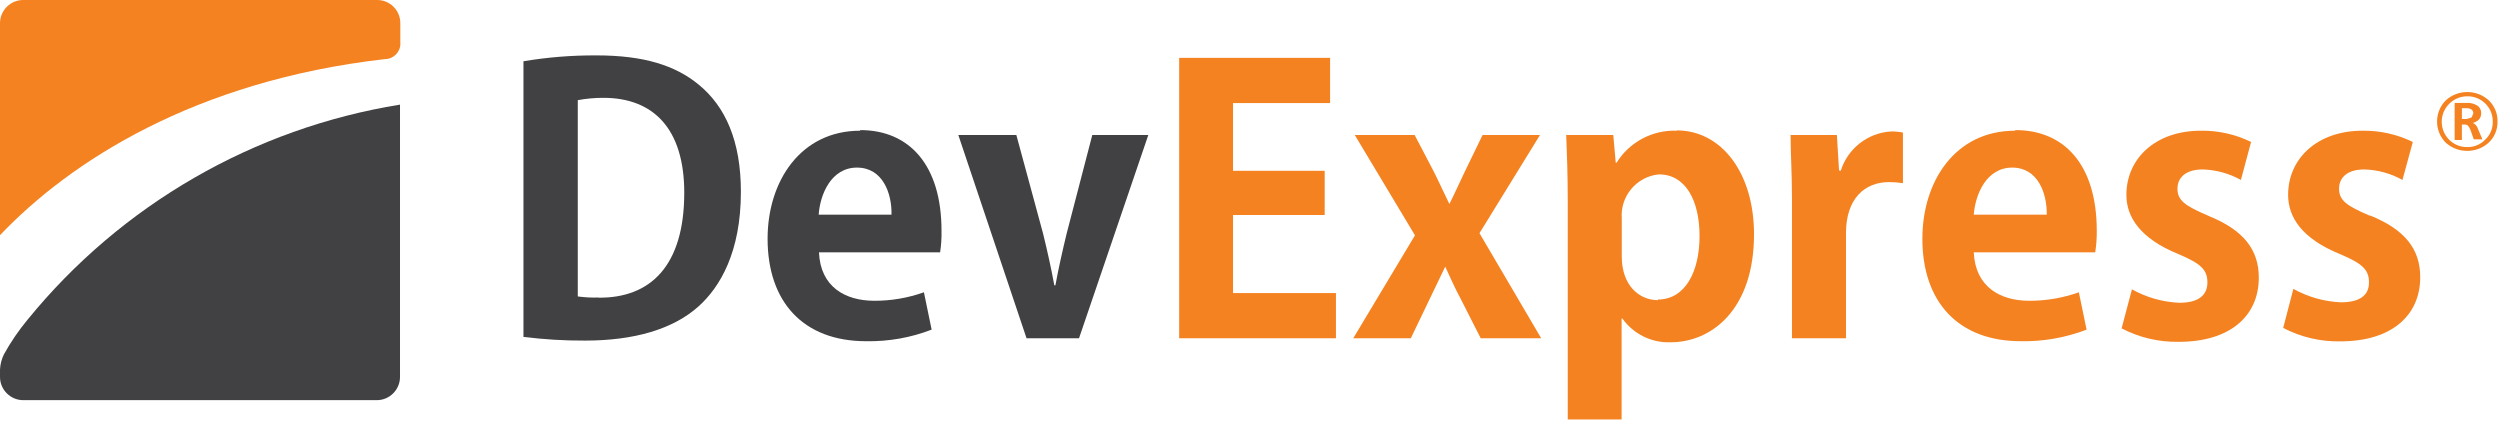
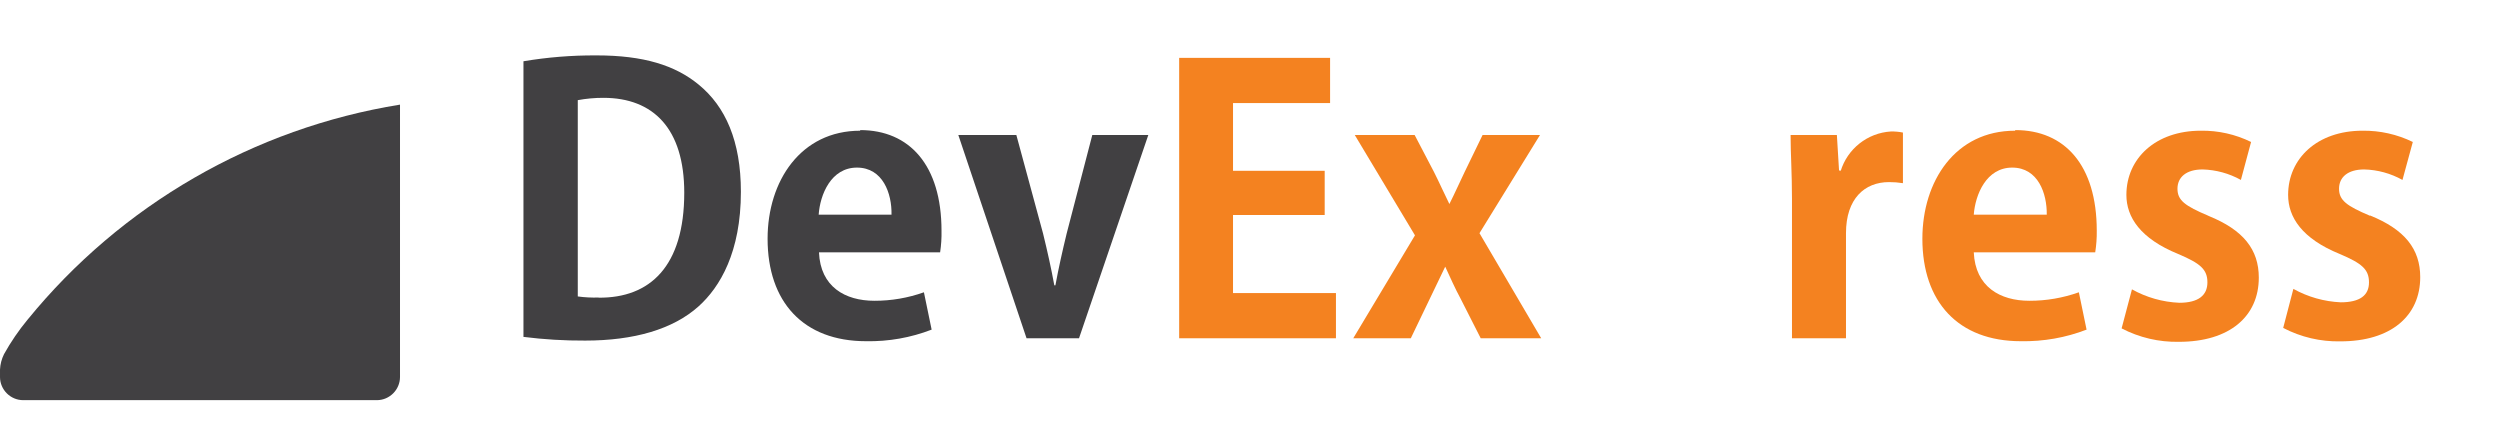
<svg xmlns="http://www.w3.org/2000/svg" width="100%" height="100%" viewBox="0 0 162 28" version="1.1" xml:space="preserve" style="fill-rule:evenodd;clip-rule:evenodd;stroke-linejoin:round;stroke-miterlimit:2;">
  <path d="M38.62,3.59c-1.575,-0.008 -3.147,0.119 -4.7,0.38l0,17.86c1.327,0.167 2.663,0.247 4,0.24c3.16,0 5.69,-0.73 7.35,-2.22c1.39,-1.25 2.74,-3.52 2.74,-7.42c-0,-3.29 -1,-5.53 -2.74,-6.95c-1.52,-1.25 -3.57,-1.89 -6.6,-1.89m0.12,15.69c-0.451,0.015 -0.903,-0.009 -1.35,-0.07l0,-12.72c0.548,-0.101 1.103,-0.151 1.66,-0.15c3.24,0 5.24,2 5.24,6.15c0,4.77 -2.22,6.83 -5.55,6.8" style="fill:#414042;fill-rule:nonzero;" />
  <path d="M55.74,8.47c-3.85,0 -6,3.26 -6,7c-0,4.09 2.31,6.64 6.38,6.64c1.452,0.028 2.895,-0.227 4.25,-0.75l-0.5,-2.42c-1.03,0.367 -2.116,0.553 -3.21,0.55c-1.89,0 -3.5,-0.9 -3.59,-3.14l7.85,0c0.07,-0.463 0.1,-0.932 0.09,-1.4c-0,-4.25 -2.08,-6.52 -5.27,-6.52m-2.69,5.48c0.09,-1.3 0.8,-3.05 2.48,-3.05c1.68,0 2.27,1.68 2.24,3.05l-4.72,0Z" style="fill:#414042;fill-rule:nonzero;" />
  <path d="M70.78,8.75l-1.66,6.38c-0.28,1.16 -0.52,2.22 -0.73,3.36l-0.07,0c-0.21,-1.14 -0.45,-2.22 -0.73,-3.36l-1.73,-6.38l-3.76,0l4.42,13.17l3.4,0l4.49,-13.17l-3.61,0" style="fill:#414042;fill-rule:nonzero;" />
  <path d="M1.79,20.71c-0.578,0.698 -1.09,1.448 -1.53,2.24c-0.155,0.312 -0.244,0.652 -0.26,1l0,0.48c0,0.823 0.677,1.5 1.5,1.5l22.93,0c0.819,-0.005 1.49,-0.681 1.49,-1.5l0,-17.65c-9.476,1.53 -18.067,6.489 -24.13,13.93" style="fill:#414042;fill-rule:nonzero;" />
  <path d="M79.9,13.93l5.94,0l-0,-2.86l-5.94,0l-0,-4.39l6.29,0l0,-2.93l-9.78,0l0,18.17l10.16,0l0,-2.93l-6.67,0l-0,-5.06Z" style="fill:#f48220;fill-rule:nonzero;" />
  <path d="M99.78,8.75l-3.71,0l-1.15,2.37c-0.33,0.68 -0.64,1.39 -1,2.1c-0.33,-0.66 -0.63,-1.35 -1,-2.08l-1.25,-2.39l-3.88,0l3.9,6.5l-4,6.67l3.73,0l1.23,-2.56c0.33,-0.68 0.66,-1.37 1,-2.08c0.33,0.71 0.63,1.4 1,2.08l1.3,2.56l3.92,0l-4,-6.81l3.92,-6.36" style="fill:#f48220;fill-rule:nonzero;" />
-   <path d="M108.65,8.47c-1.578,-0.059 -3.07,0.737 -3.9,2.08l-0.05,0l-0.16,-1.8l-3.05,0c0.05,1.21 0.1,2.6 0.1,4.31l-0,14.12l3.49,0l-0,-6.54l0.05,0c0.713,1.005 1.888,1.585 3.12,1.54c2.67,0 5.41,-2.13 5.41,-7c-0,-4 -2.13,-6.73 -5,-6.73m-1.23,11c-1.18,0 -2.34,-0.92 -2.34,-2.83l0,-2.46c-0.115,-1.443 0.968,-2.729 2.41,-2.86c1.73,0 2.63,1.7 2.63,4c0,2.3 -0.93,4.11 -2.7,4.11" style="fill:#f48220;fill-rule:nonzero;" />
  <path d="M119.27,11.05l-0.1,0l-0.14,-2.3l-3,0c0,1.18 0.09,2.49 0.09,4.12l0,9.05l3.5,0l0,-6.81c0,-2.24 1.21,-3.31 2.79,-3.31c0.301,-0.001 0.602,0.023 0.9,0.07l0,-3.28c-0.257,-0.052 -0.518,-0.076 -0.78,-0.07c-1.517,0.091 -2.823,1.125 -3.26,2.58" style="fill:#f48220;fill-rule:nonzero;" />
  <path d="M130.57,8.47c-3.86,0 -6,3.26 -6,7c0,4.09 2.32,6.64 6.38,6.64c1.455,0.028 2.902,-0.227 4.26,-0.75l-0.5,-2.42c-1.03,0.367 -2.116,0.553 -3.21,0.55c-1.89,0 -3.5,-0.9 -3.6,-3.14l7.87,0c0.073,-0.463 0.107,-0.931 0.1,-1.4c0,-4.25 -2.08,-6.52 -5.27,-6.52m-2.7,5.48c0.1,-1.3 0.81,-3.05 2.49,-3.05c1.68,0 2.26,1.68 2.24,3.05l-4.73,0Z" style="fill:#f48220;fill-rule:nonzero;" />
  <path d="M143.1,13.98c-1.52,-0.64 -2,-1 -2,-1.75c0,-0.75 0.57,-1.25 1.63,-1.25c0.869,0.024 1.72,0.257 2.48,0.68l0.66,-2.46c-1.014,-0.497 -2.131,-0.748 -3.26,-0.73c-2.93,0 -4.82,1.8 -4.82,4.16c0,1.44 0.9,2.83 3.36,3.83c1.44,0.61 1.89,1 1.89,1.84c0,0.84 -0.59,1.32 -1.82,1.32c-1.077,-0.046 -2.129,-0.344 -3.07,-0.87l-0.67,2.53c1.144,0.596 2.42,0.895 3.71,0.87c3.29,0 5.18,-1.65 5.18,-4.16c0,-1.82 -1,-3.09 -3.26,-4" style="fill:#f48220;fill-rule:nonzero;" />
  <path d="M153.57,13.98c-1.51,-0.64 -2,-1 -2,-1.75c0,-0.75 0.57,-1.25 1.63,-1.25c0.869,0.022 1.721,0.256 2.48,0.68l0.67,-2.46c-1.014,-0.495 -2.131,-0.745 -3.26,-0.73c-2.93,0 -4.82,1.8 -4.82,4.16c0,1.44 0.89,2.83 3.35,3.83c1.44,0.61 1.89,1 1.89,1.84c0,0.84 -0.59,1.29 -1.83,1.29c-1.077,-0.048 -2.128,-0.346 -3.07,-0.87l-0.66,2.53c1.144,0.597 2.42,0.897 3.71,0.87c3.28,0 5.17,-1.65 5.17,-4.16c0,-1.82 -1,-3.09 -3.26,-4" style="fill:#f48220;fill-rule:nonzero;" />
-   <path d="M24.43,0l-22.93,0c-0.819,-0 -1.495,0.671 -1.5,1.49l0,13.75c4.54,-4.77 12.62,-10 24.94,-11.41c0.002,0 0.003,0 0.005,0c0.549,0 1,-0.451 1,-1c0,-0.033 -0.002,-0.067 -0.005,-0.1l-0,-1.24c-0,-0.817 -0.673,-1.49 -1.49,-1.49" style="fill:#f48220;fill-rule:nonzero;" />
-   <path d="M160.2,7.98c0.38,-0.1 0.58,-0.31 0.58,-0.64c0.01,-0.194 -0.081,-0.379 -0.24,-0.49c-0.205,-0.133 -0.447,-0.196 -0.69,-0.18l-0.79,0l-0,2.4l0.47,0l0,-1l0.21,0c0.15,0 0.26,0.12 0.35,0.36l0.21,0.6l0.56,0l-0.29,-0.68c-0.051,-0.186 -0.189,-0.335 -0.37,-0.4m-0.34,-0.24l-0.33,0l0,-0.7l0.28,0c0.31,0 0.46,0.12 0.46,0.35l-0.11,0.25l-0.3,0.1" style="fill:#f48220;fill-rule:nonzero;" />
-   <path d="M161.28,6.51c-0.786,-0.728 -2.014,-0.728 -2.8,0c-0.744,0.751 -0.744,1.979 0,2.73c0.786,0.717 2.004,0.717 2.79,0c0.373,-0.352 0.58,-0.847 0.57,-1.36c0.013,-0.515 -0.19,-1.012 -0.56,-1.37m-0.24,2.54c-0.302,0.316 -0.723,0.491 -1.16,0.48c-0.437,0.008 -0.86,-0.162 -1.17,-0.47c-0.311,-0.31 -0.487,-0.731 -0.487,-1.17c0,-0.905 0.745,-1.65 1.65,-1.65c0.003,-0 0.005,-0 0.007,0c0.437,-0.008 0.86,0.162 1.17,0.47c0.316,0.31 0.49,0.737 0.48,1.18c0.011,0.439 -0.168,0.862 -0.49,1.16" style="fill:#f48220;fill-rule:nonzero;" />
</svg>